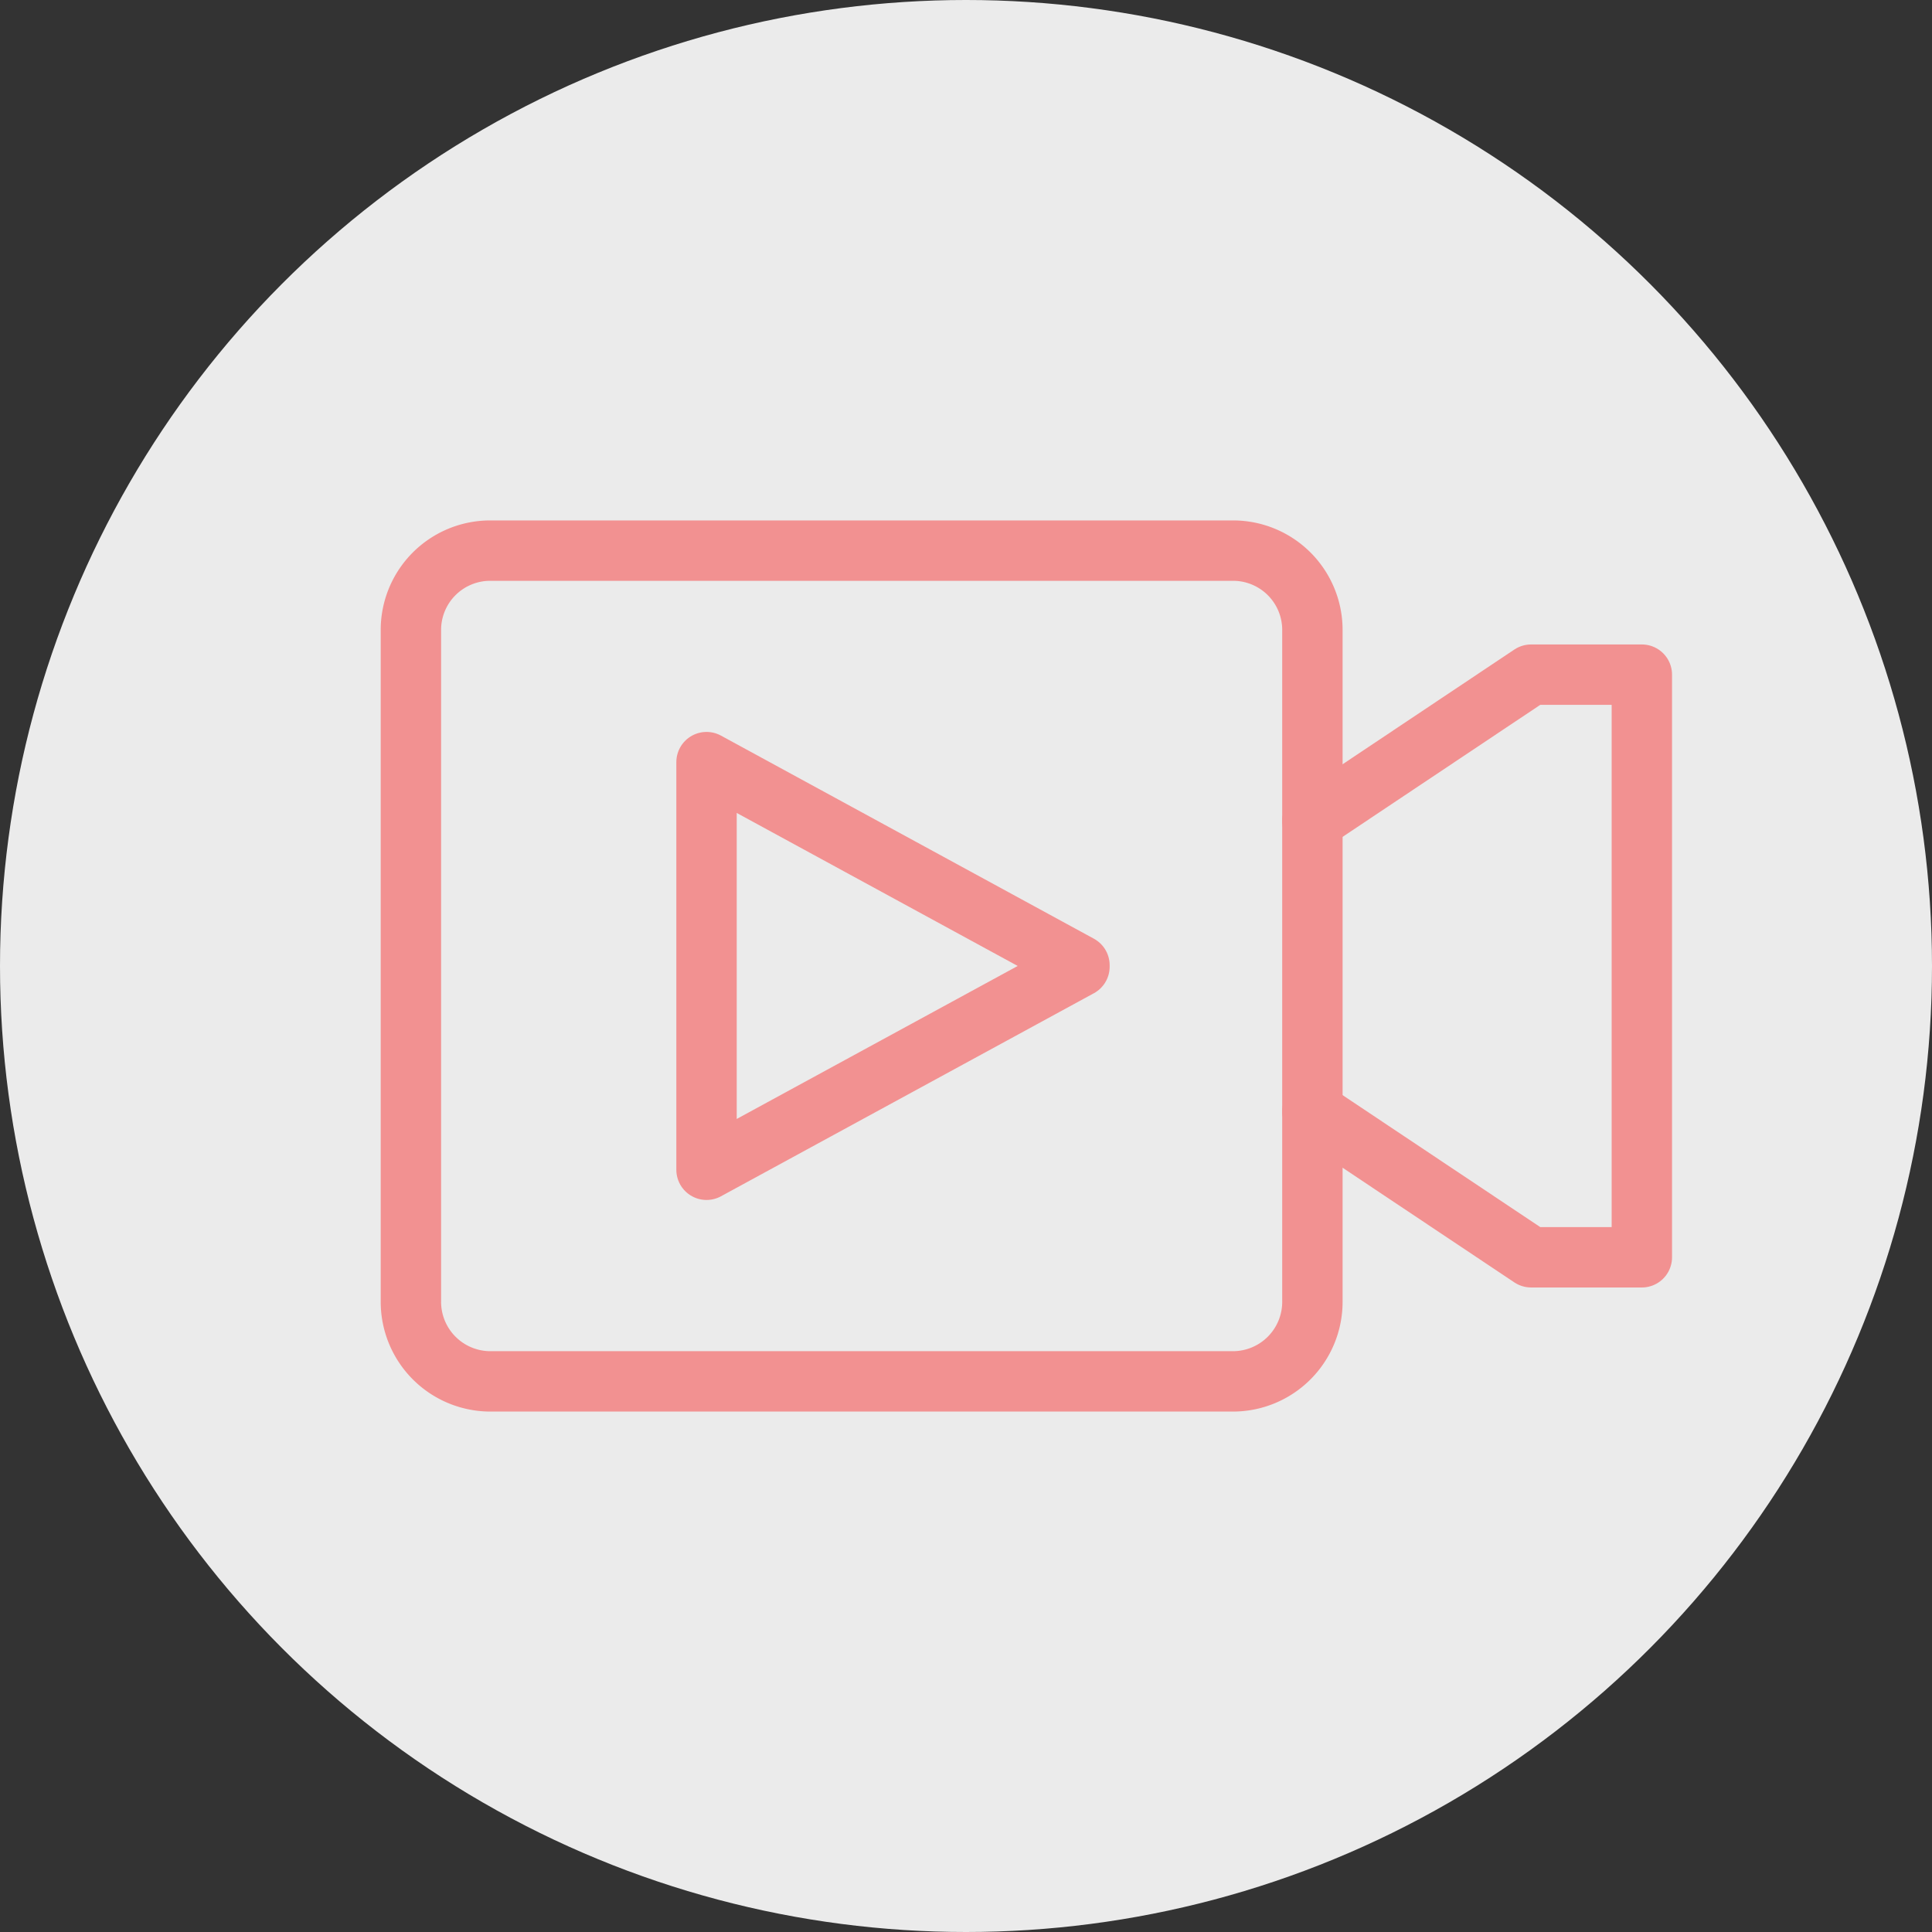
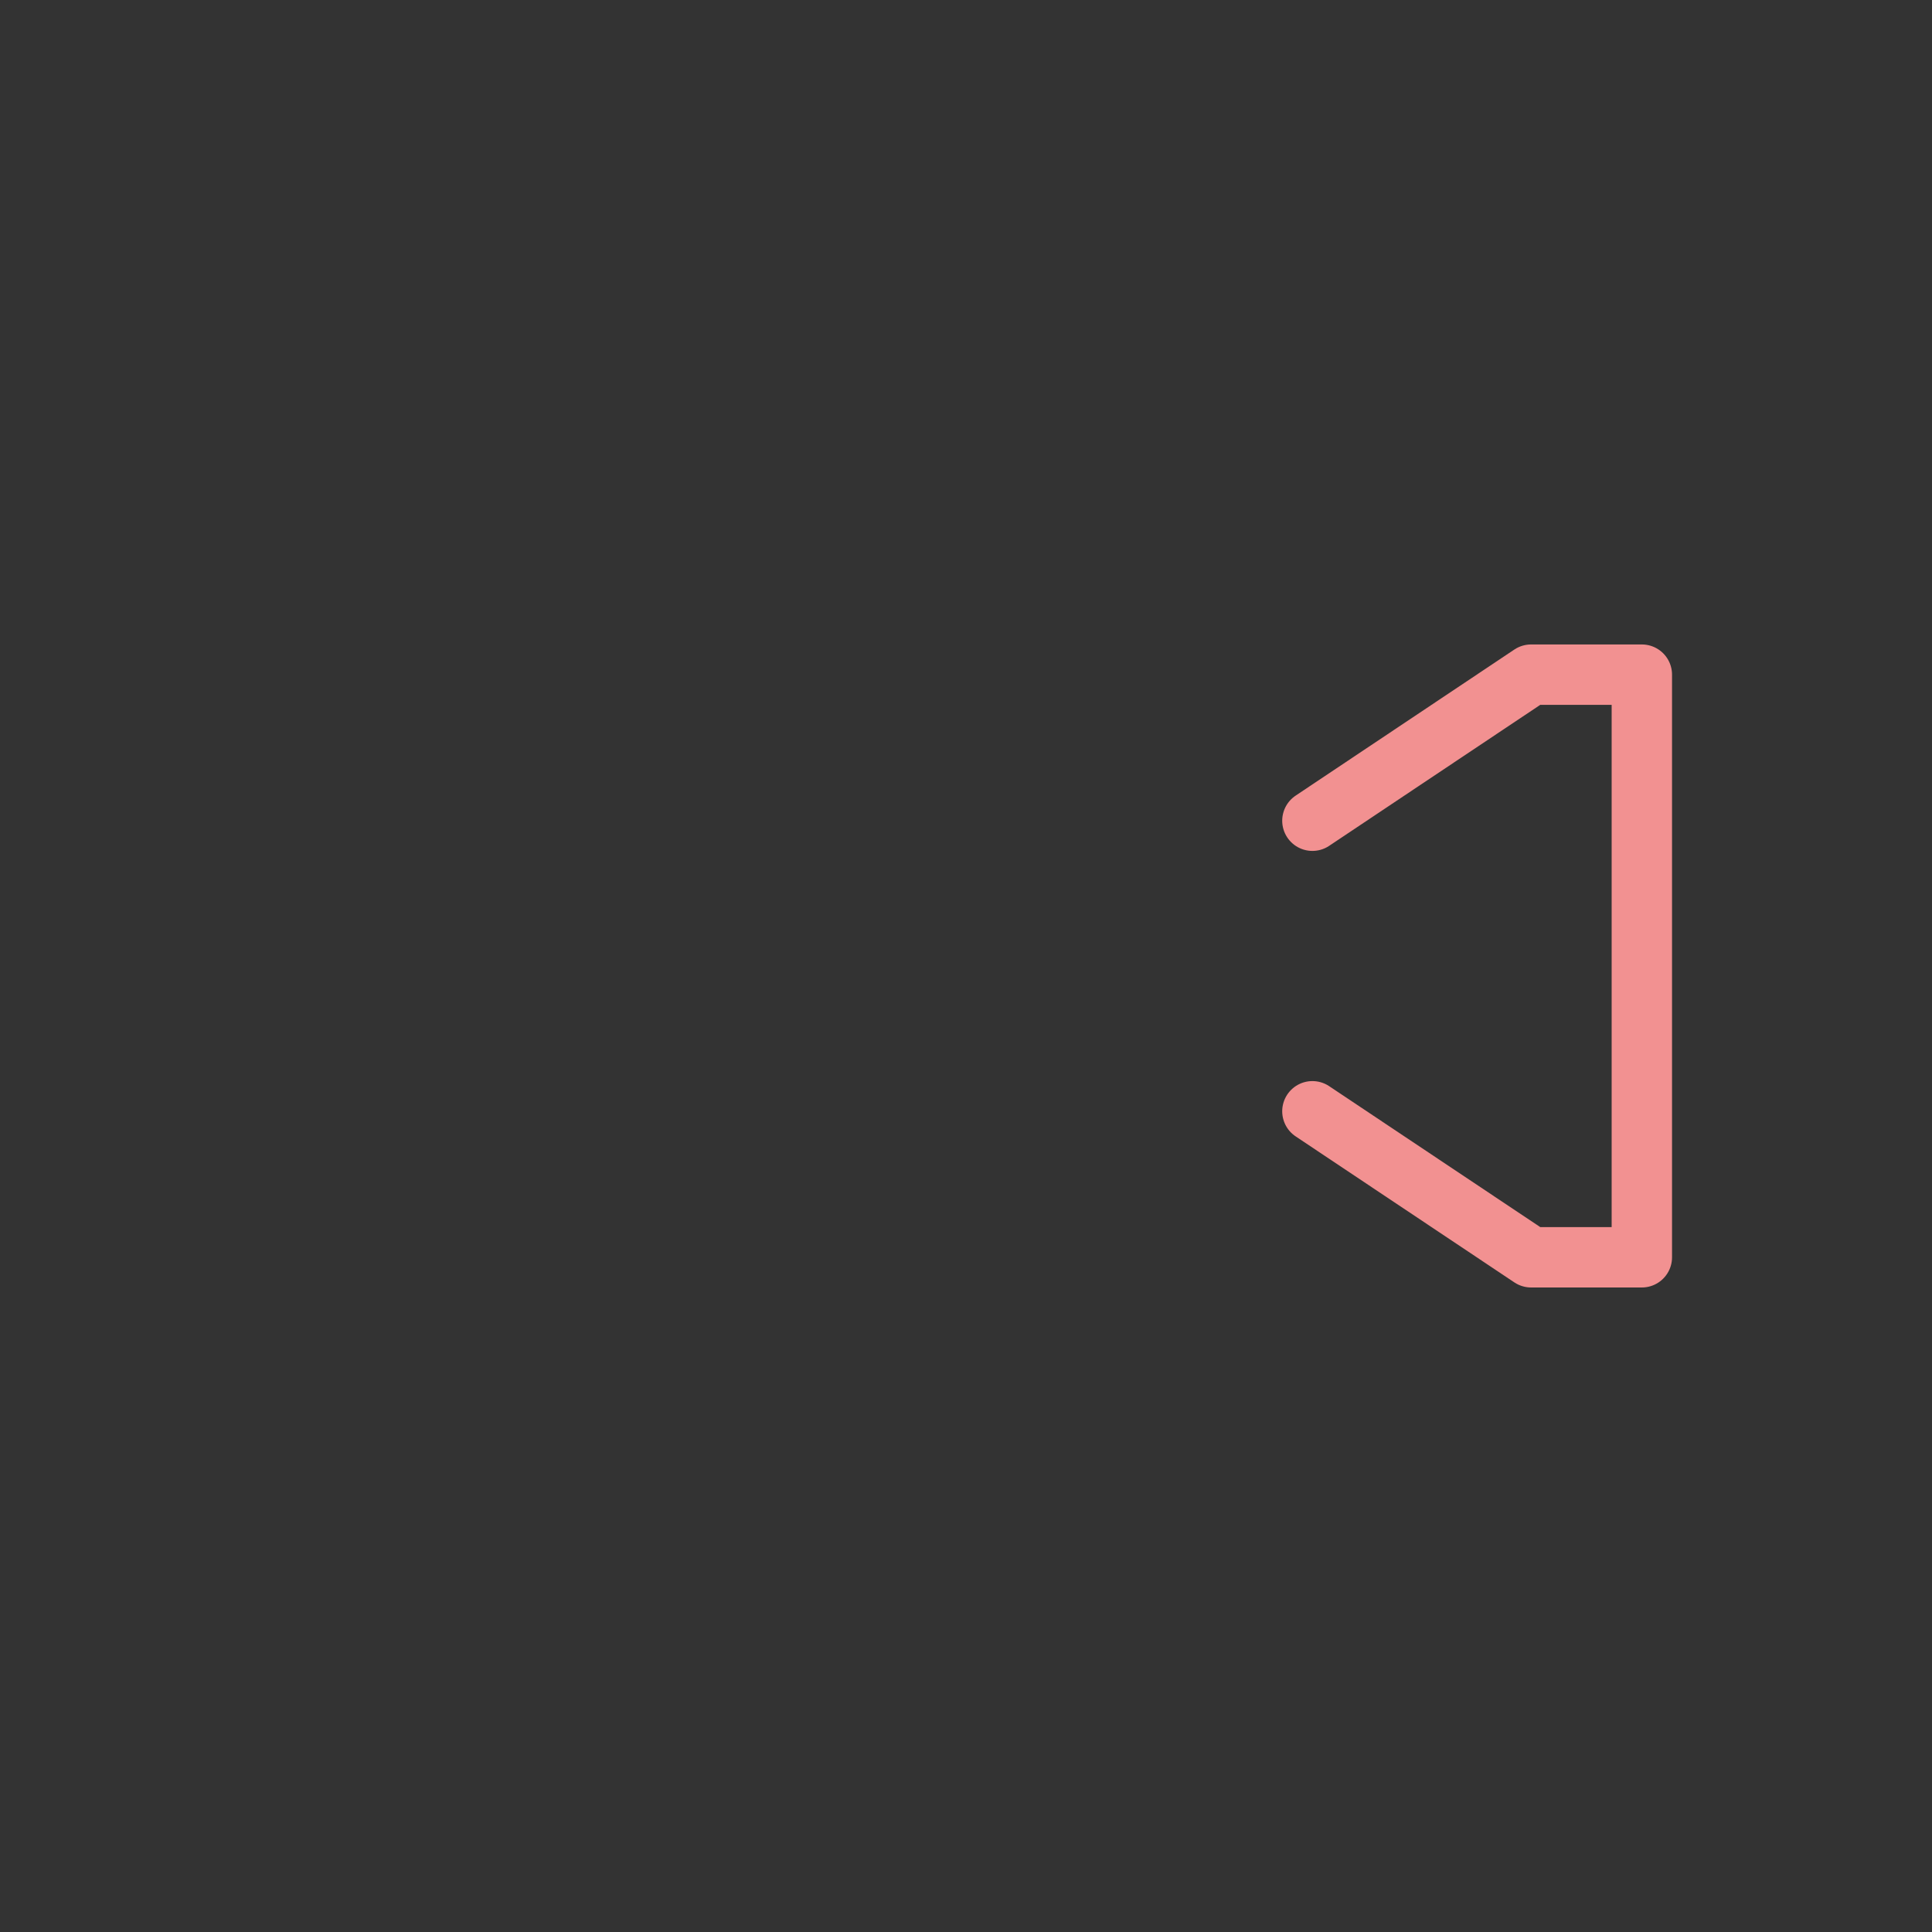
<svg xmlns="http://www.w3.org/2000/svg" width="89.076" height="89.076" viewBox="0 0 89.076 89.076">
  <rect x="0" y="0" width="89.076" height="89.076" fill="#333333" stroke="none" />
-   <circle cx="44.538" cy="44.538" r="44.538" fill="#fff" opacity="0.9" />
-   <polygon points="49.769 44.571 32.575 53.933 32.575 35.138 49.769 44.502 49.769 44.571 49.769 44.571" fill="none" stroke="#f29191" stroke-linecap="round" stroke-linejoin="round" stroke-width="2.784" fill-rule="evenodd" />
-   <path d="M22.565,25.387H56.889a3.657,3.657,0,0,1,3.62,3.67V60.018a3.667,3.667,0,0,1-3.62,3.671H22.565a3.668,3.668,0,0,1-3.62-3.671V29.057a3.656,3.656,0,0,1,3.62-3.67Z" fill="none" stroke="#f29191" stroke-linecap="round" stroke-linejoin="round" stroke-width="2.784" fill-rule="evenodd" />
  <polyline points="60.509 37.84 70.593 31.105 75.698 31.105 75.698 57.968 70.593 57.968 60.509 51.236" fill="none" stroke="#f29191" stroke-linecap="round" stroke-linejoin="round" stroke-width="2.784" fill-rule="evenodd" />
</svg>